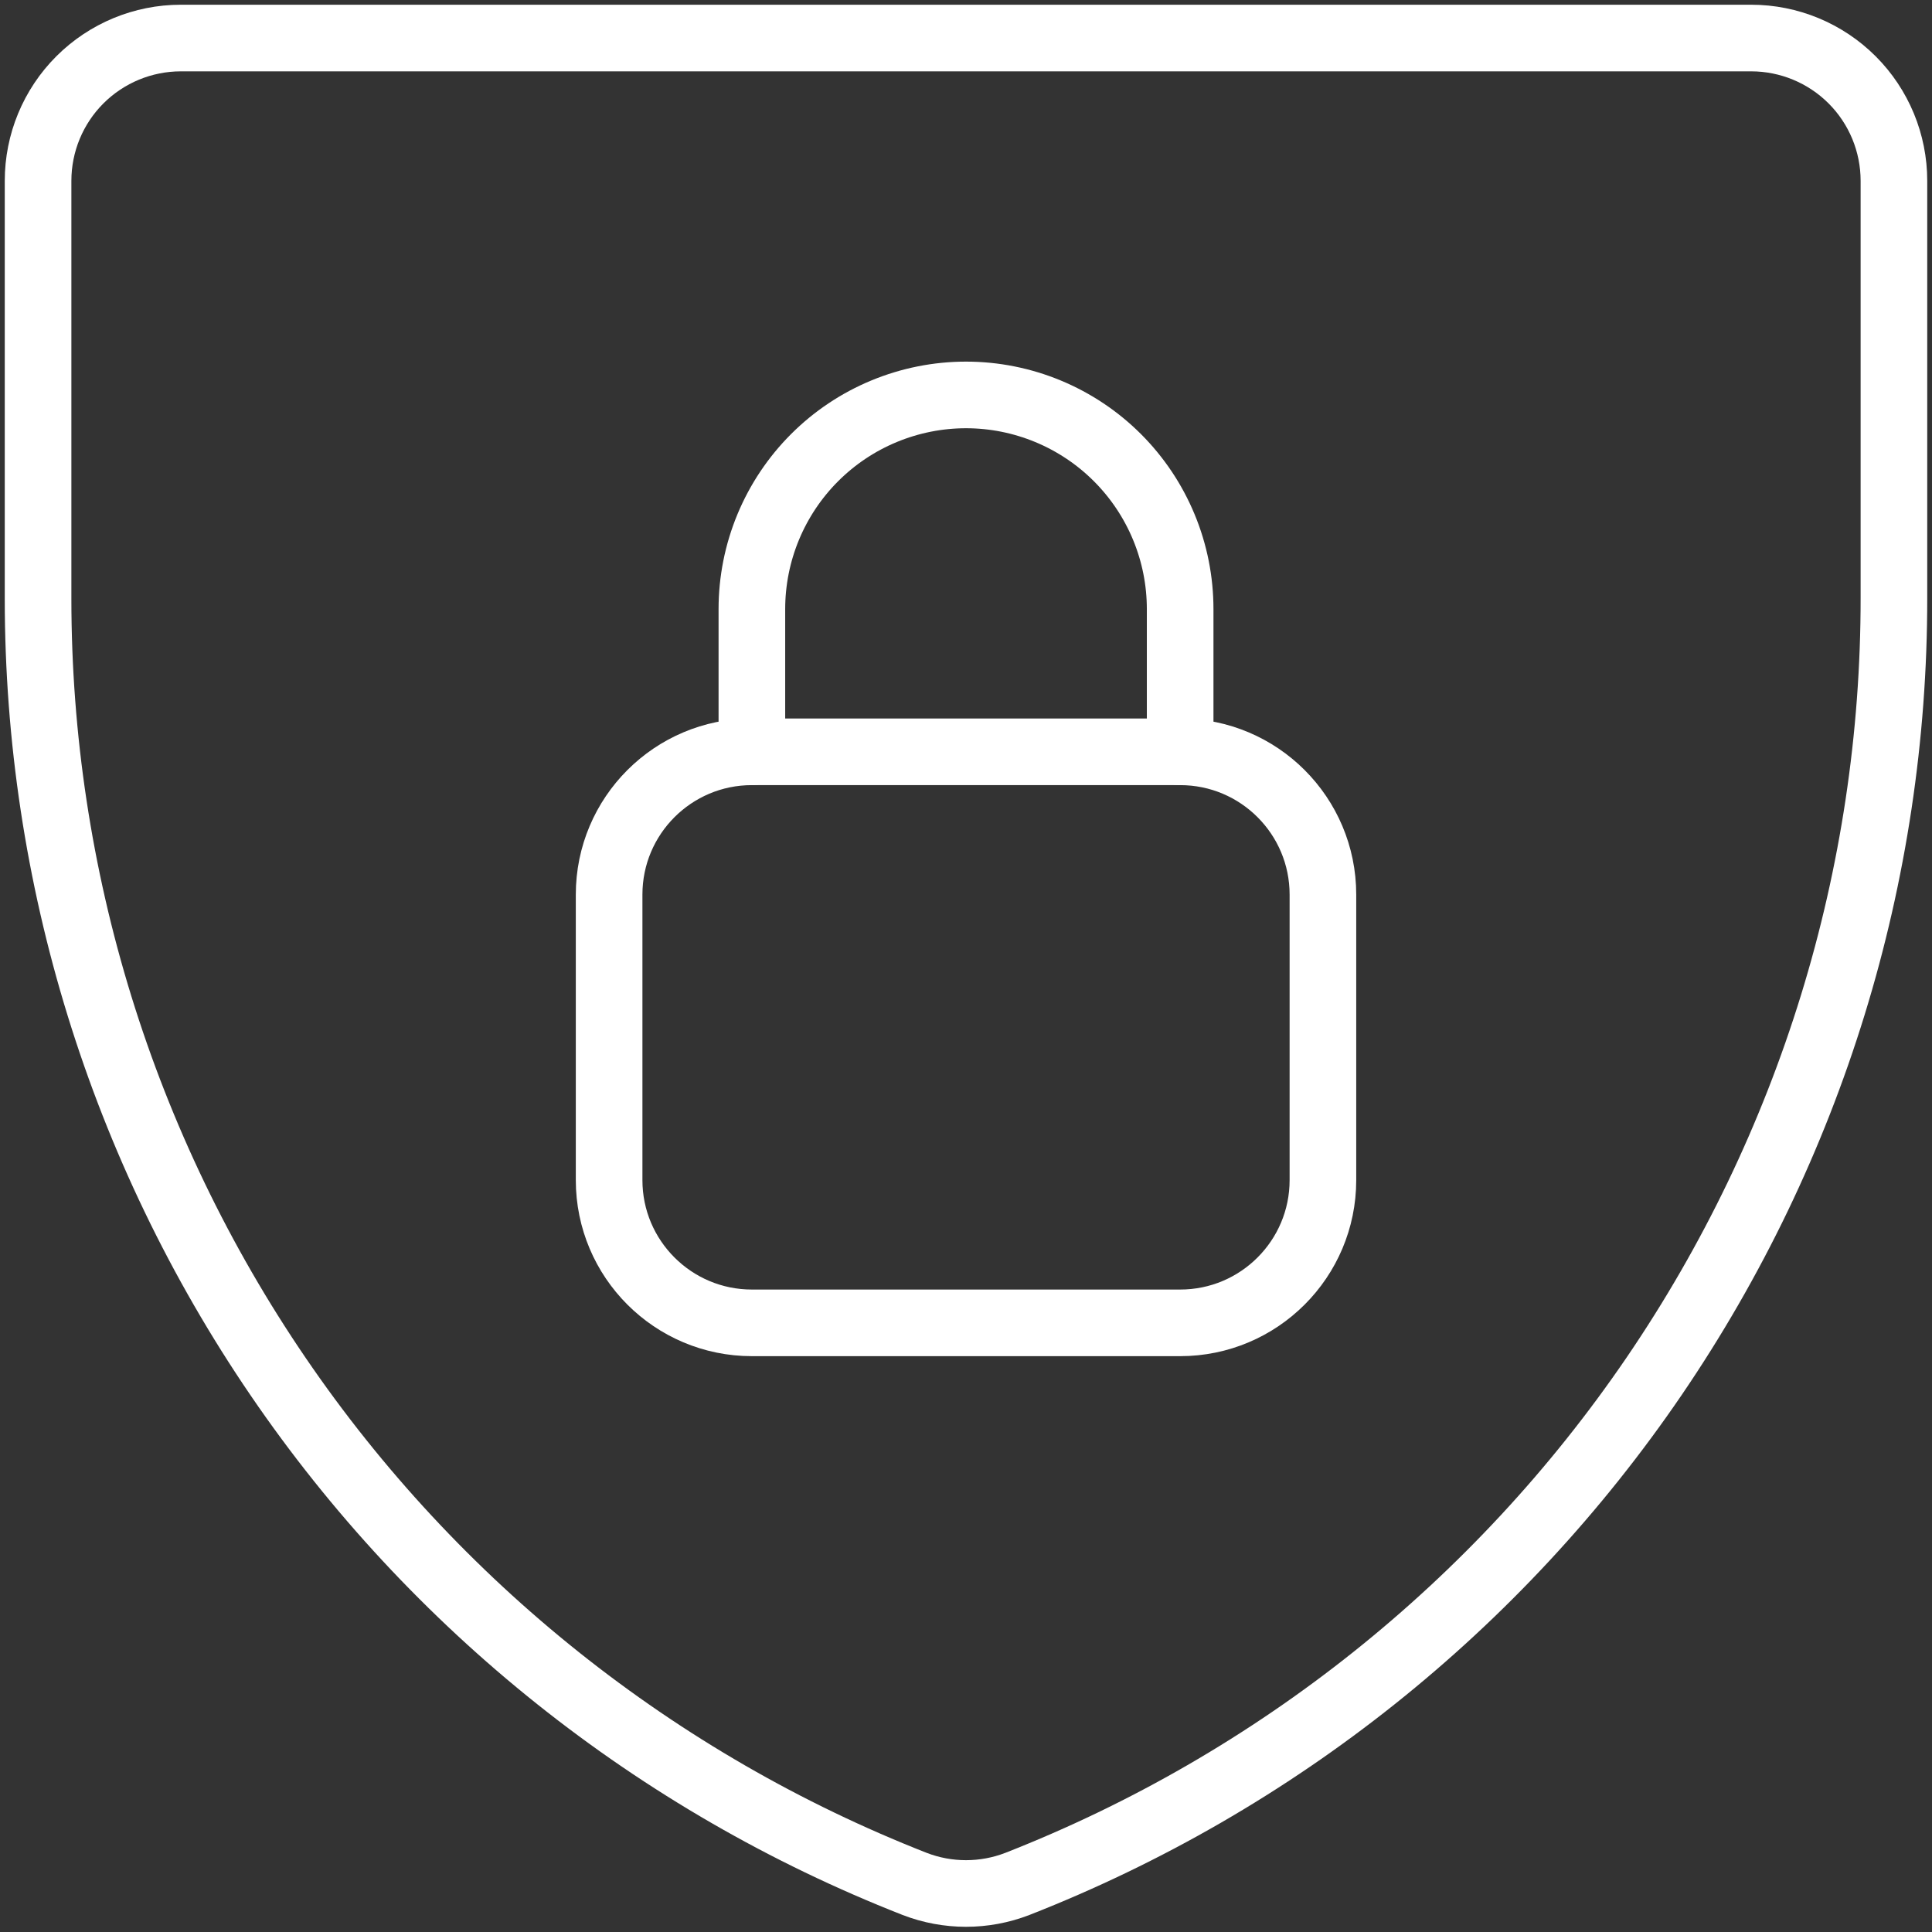
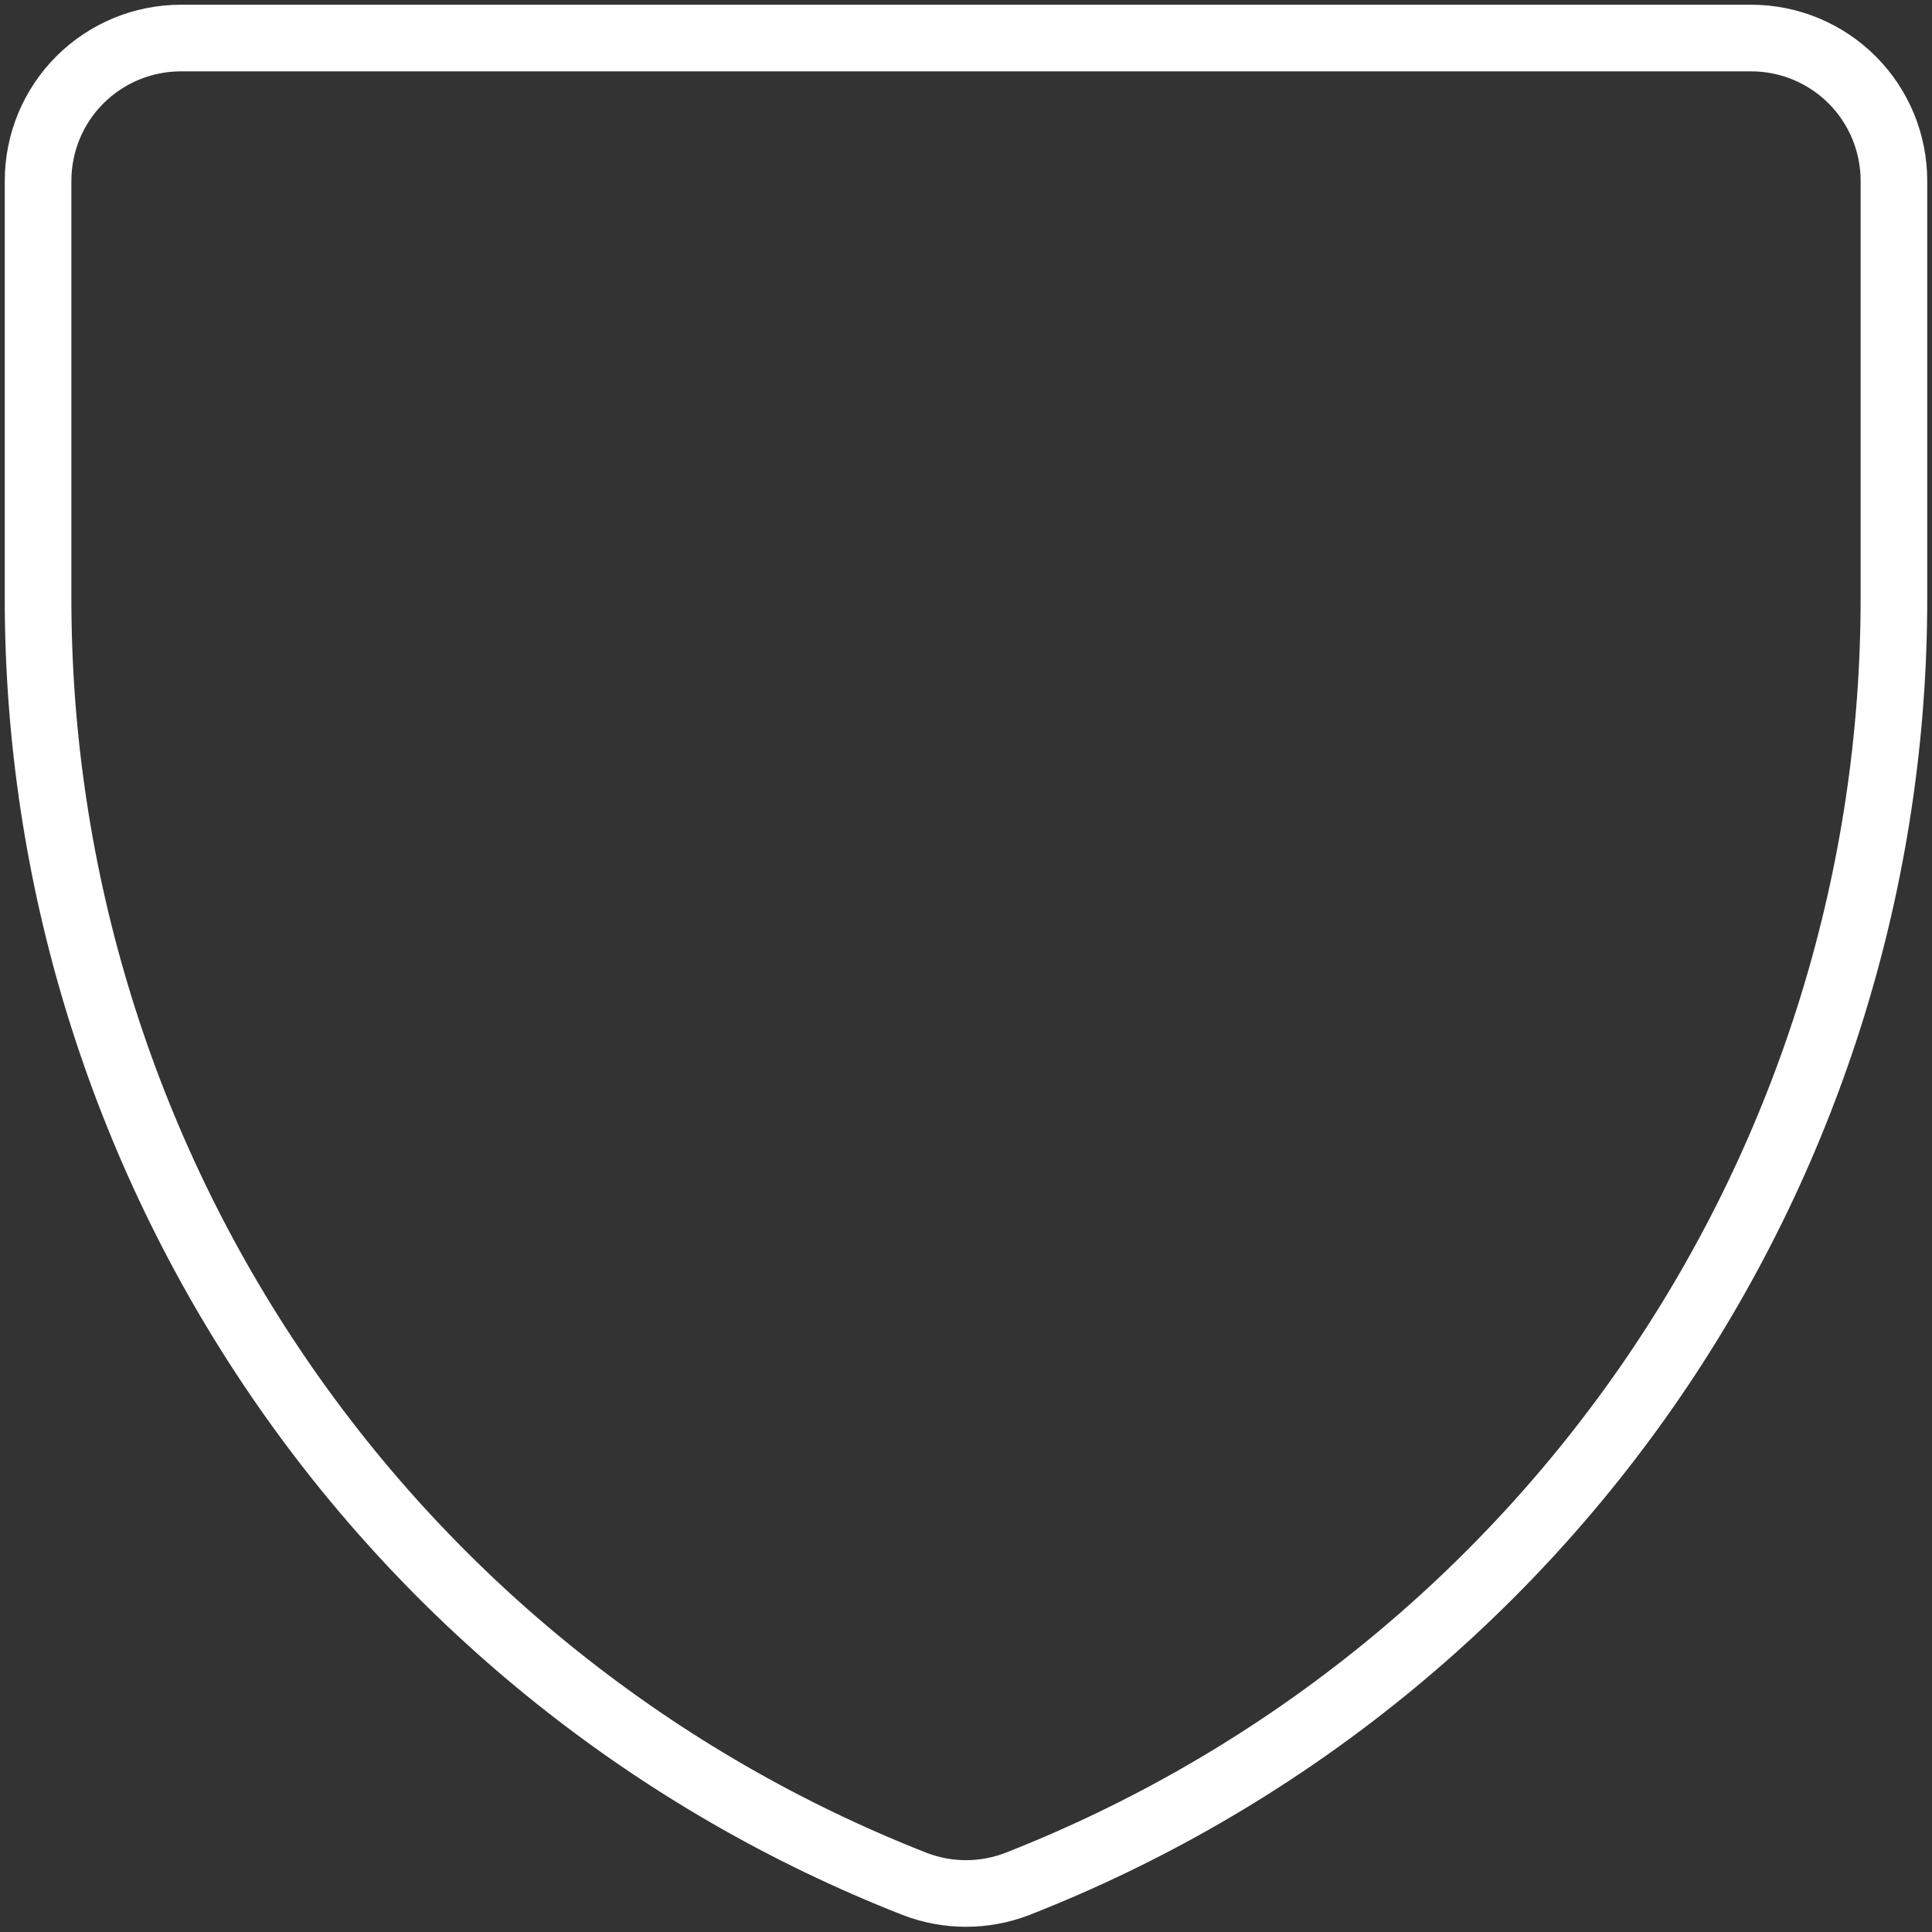
<svg xmlns="http://www.w3.org/2000/svg" width="58" height="58" viewBox="0 0 58 58" fill="none">
  <rect x="0" y="0" width="58" height="58" fill="#333333" stroke="none" />
  <path d="M30.543 56.556C29.55 56.94 28.45 56.94 27.457 56.556V56.556C19.703 53.516 13.045 48.21 8.351 41.329C3.657 34.449 1.145 26.314 1.143 17.985V5.428C1.143 4.291 1.594 3.201 2.398 2.397C3.202 1.594 4.292 1.142 5.429 1.142H52.572C53.708 1.142 54.798 1.594 55.602 2.397C56.406 3.201 56.857 4.291 56.857 5.428V17.942C56.864 26.279 54.356 34.423 49.661 41.312C44.967 48.2 38.304 53.513 30.543 56.556V56.556Z" stroke="white" stroke-width="2" stroke-linecap="round" stroke-linejoin="round" />
-   <path d="M35.429 22.57H22.572C20.205 22.57 18.286 24.489 18.286 26.856V35.428C18.286 37.794 20.205 39.713 22.572 39.713H35.429C37.796 39.713 39.715 37.794 39.715 35.428V26.856C39.715 24.489 37.796 22.57 35.429 22.57Z" stroke="white" stroke-width="2" stroke-linecap="round" stroke-linejoin="round" />
-   <path d="M35.429 22.571V18.285C35.429 17.441 35.263 16.605 34.94 15.825C34.617 15.045 34.143 14.336 33.546 13.739C32.949 13.142 32.24 12.669 31.461 12.346C30.681 12.023 29.845 11.856 29 11.856C28.156 11.856 27.32 12.023 26.54 12.346C25.76 12.669 25.052 13.142 24.455 13.739C23.858 14.336 23.384 15.045 23.061 15.825C22.738 16.605 22.572 17.441 22.572 18.285V22.571" stroke="white" stroke-width="2" stroke-linecap="round" stroke-linejoin="round" />
</svg>